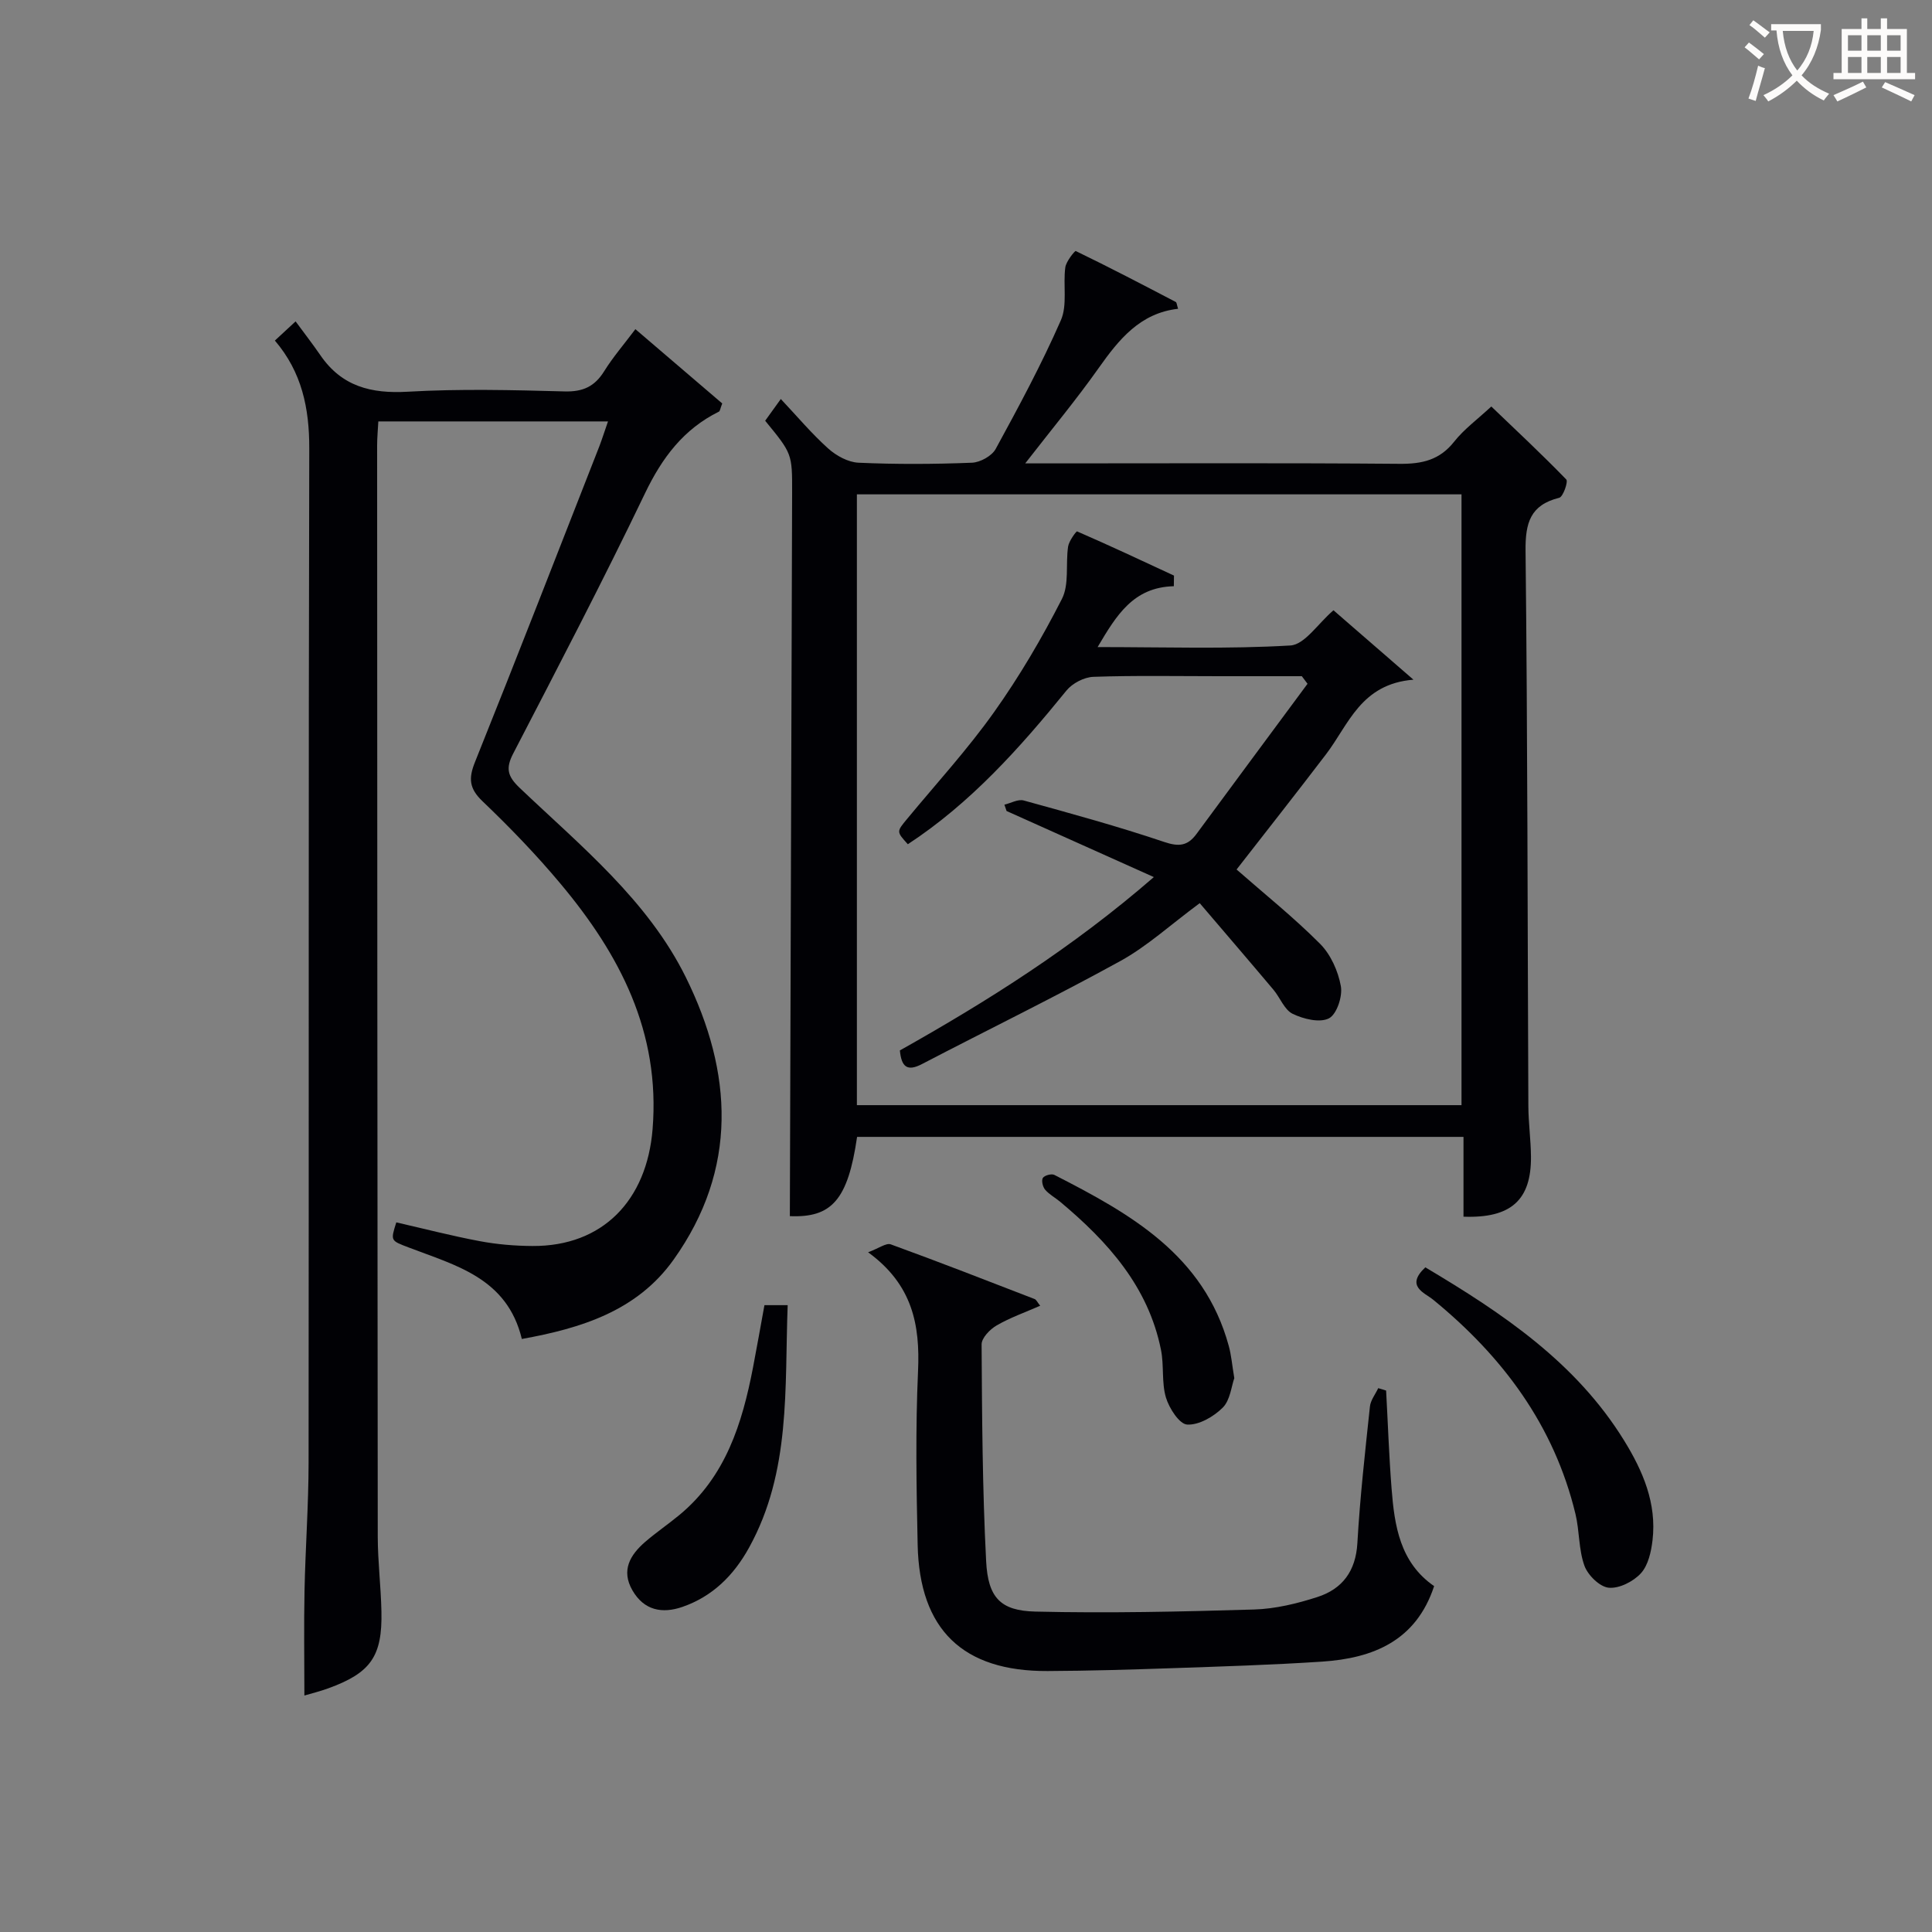
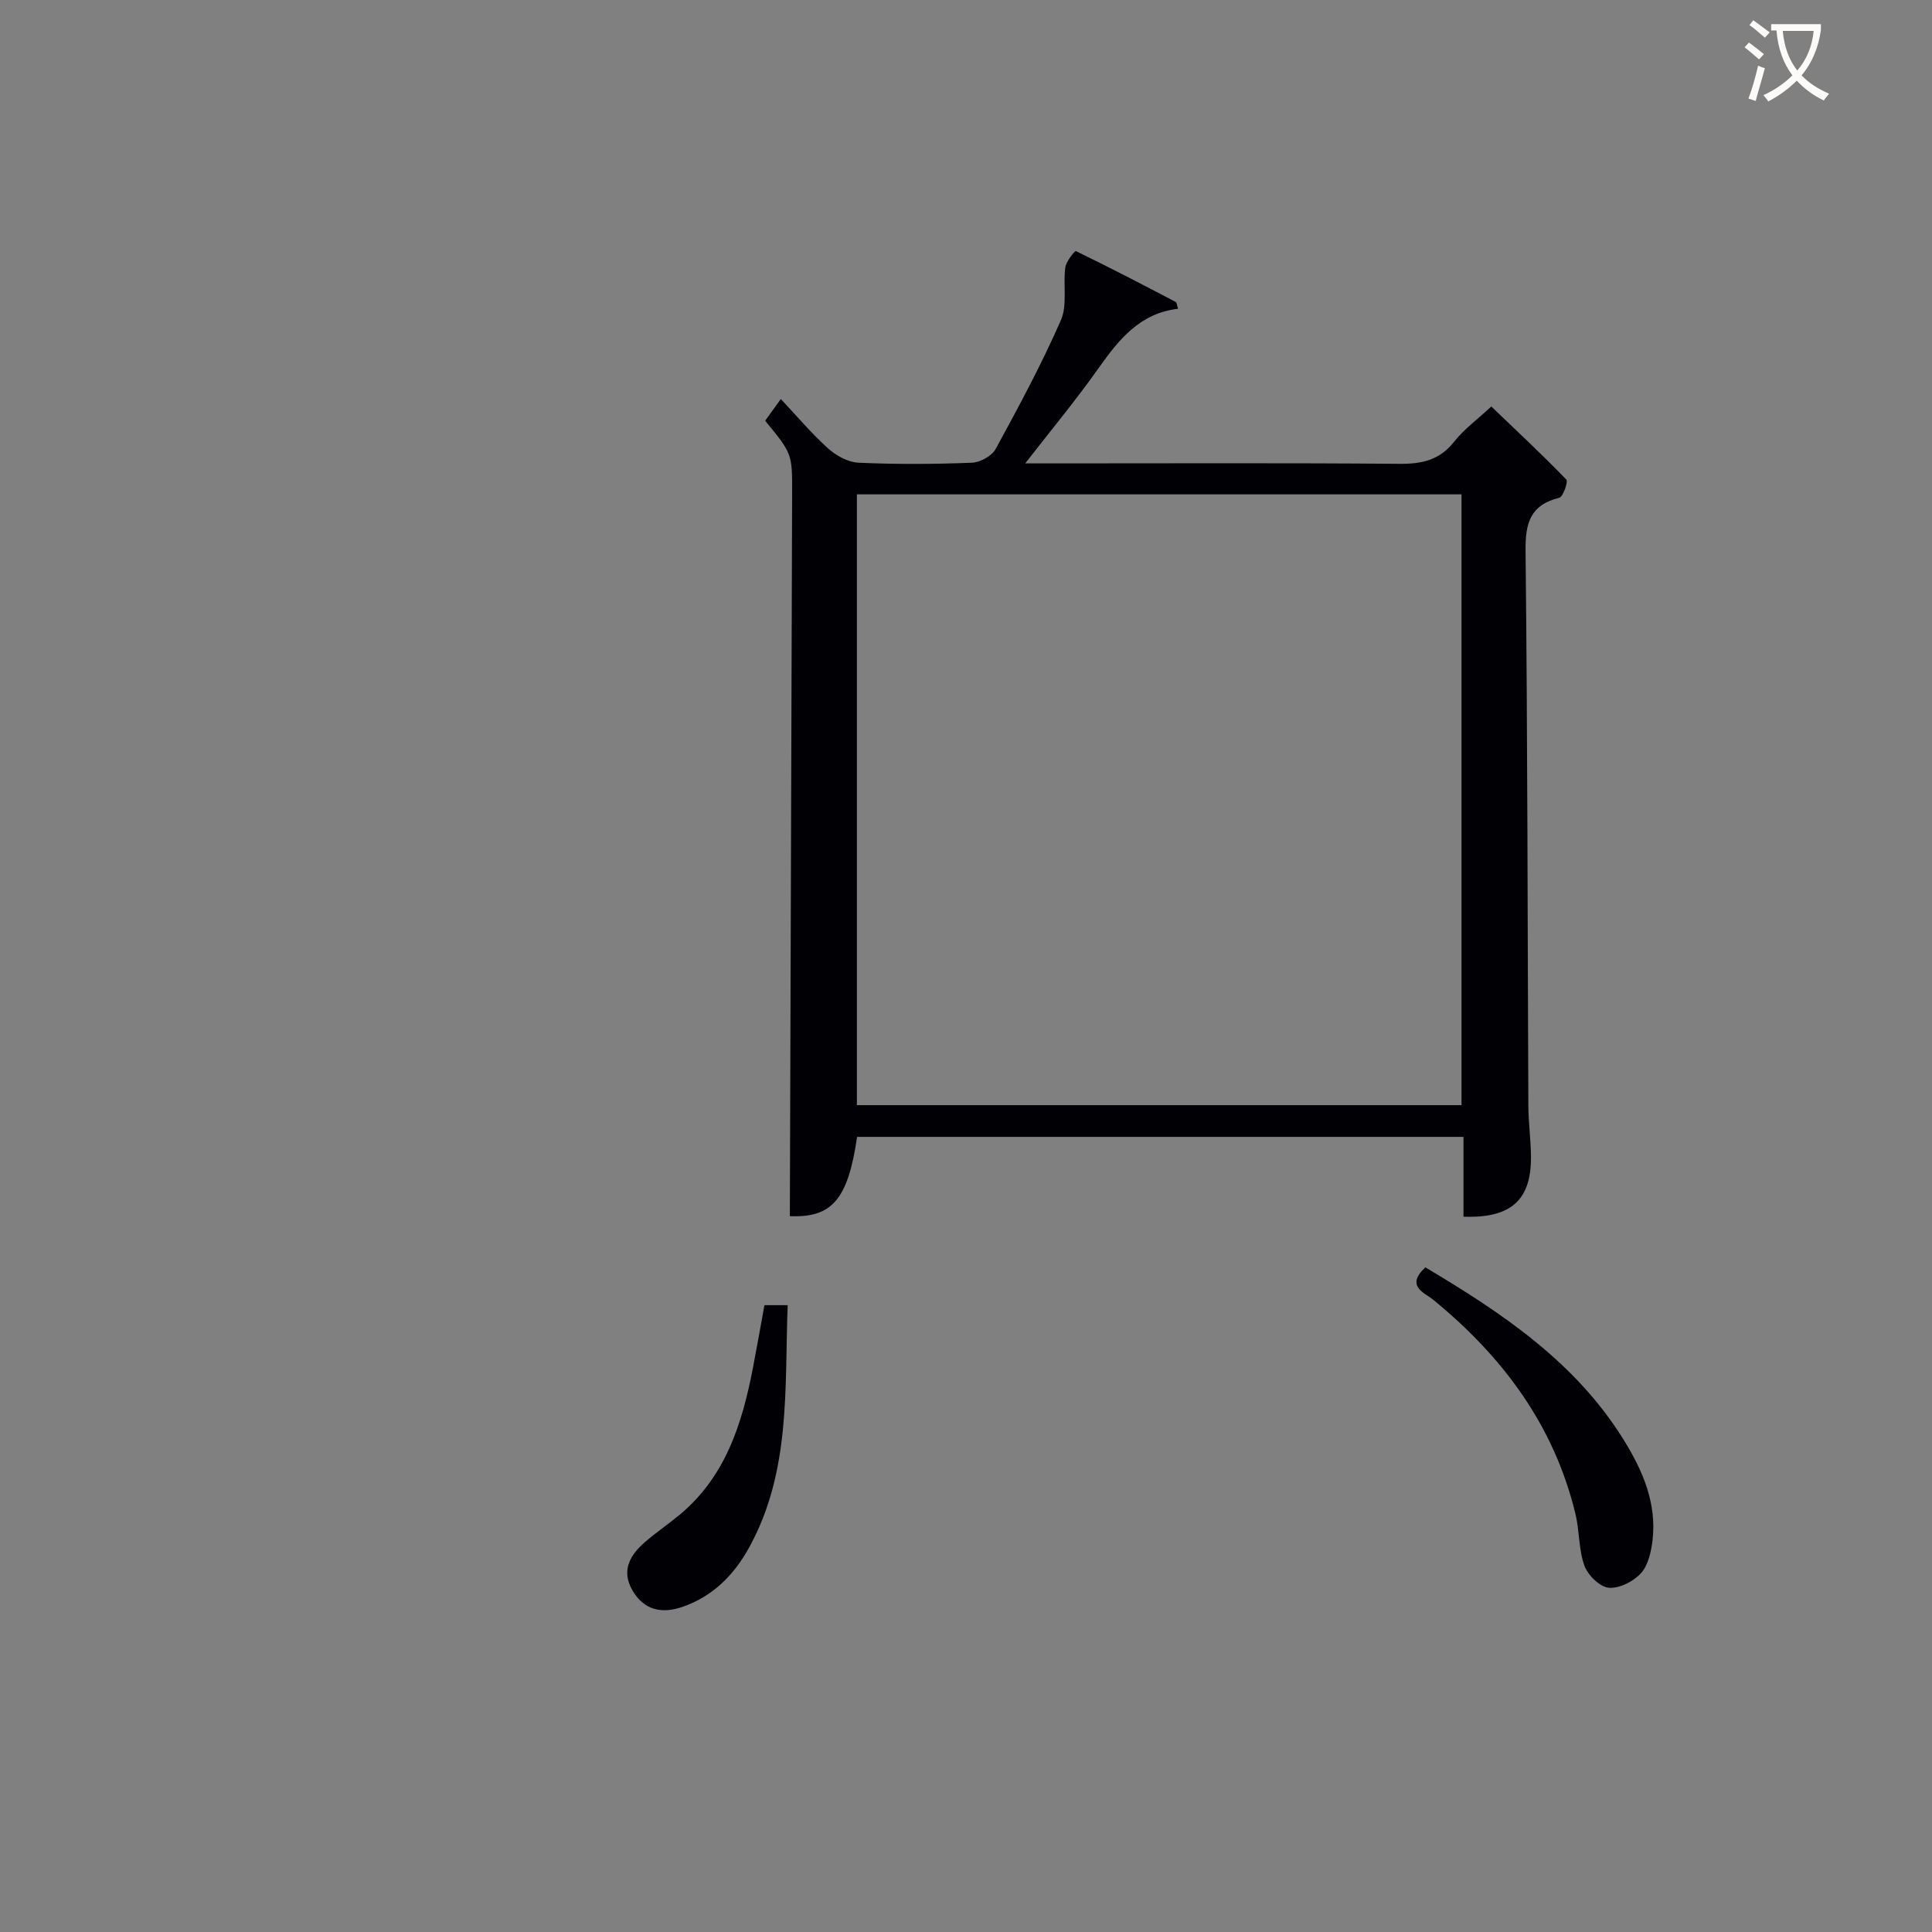
<svg xmlns="http://www.w3.org/2000/svg" enable-background="new 0 0 400 400" viewBox="0 0 400 400">
  <rect x="0" y="0" width="400" height="400" fill="#808080" stroke="none" />
  <g fill="#010105">
-     <path d="m125.88 87.25c-16.17 0-31.63 0-47.55 0-.09 1.75-.25 3.35-.25 4.95.02 75.32.05 150.65.13 225.97.01 5.14.65 10.28.76 15.43.21 9.34-2.21 12.76-11.03 15.96-1.7.62-3.47 1.05-4.92 1.48 0-7.35-.12-14.56.03-21.76.18-8.81.83-17.62.84-26.44.07-69.99-.04-139.98.14-209.97.02-8.36-1.53-15.82-7.12-22.36 1.06-.98 2-1.85 4.29-3.97 1.8 2.45 3.54 4.69 5.14 7.02 4.42 6.44 10.49 7.98 18.08 7.54 10.8-.62 21.66-.35 32.48-.06 3.79.1 6.21-1.01 8.18-4.17 1.83-2.94 4.13-5.6 6.47-8.72 6.23 5.33 12.22 10.45 17.98 15.38-.43 1.11-.46 1.58-.68 1.69-7.34 3.63-11.78 9.56-15.31 16.92-8.71 18.14-18.02 35.99-27.28 53.86-1.6 3.08-1.19 4.71 1.32 7.11 12.65 12.04 26.53 23.27 34.42 39.24 9.72 19.68 10.85 39.68-2.56 58.48-7.56 10.6-19.13 14.18-31.4 16.39-3.04-12.65-13.72-15.22-23.44-18.95-3.73-1.43-3.77-1.33-2.55-5.19 5.74 1.31 11.48 2.8 17.29 3.89 3.57.67 7.25.98 10.89 1 14.59.09 23.69-9.49 24.88-24.18 1.63-20.15-6.81-36.2-19.09-50.86-5.01-5.99-10.47-11.64-16.12-17.04-2.78-2.65-2.92-4.74-1.55-8.14 8.73-21.74 17.2-43.57 25.75-65.38.58-1.53 1.07-3.09 1.78-5.12z" />
    <path d="m158.42 87.11c1.06-1.48 2.01-2.8 3.24-4.5 3.37 3.58 6.37 7.16 9.8 10.24 1.67 1.5 4.12 2.85 6.28 2.95 7.82.35 15.67.31 23.49 0 1.72-.07 4.13-1.4 4.92-2.86 4.77-8.74 9.5-17.53 13.49-26.63 1.39-3.17.43-7.3.92-10.95.17-1.26 1.99-3.47 2.16-3.39 6.97 3.37 13.84 6.96 20.71 10.55.21.11.21.59.48 1.41-7.86.89-12.24 6.33-16.45 12.28-4.58 6.48-9.67 12.61-15.2 19.73h6.03c23.83 0 47.66-.11 71.49.09 4.64.04 8.29-.78 11.29-4.59 2.04-2.58 4.79-4.59 7.69-7.28 5.2 4.98 10.49 9.92 15.52 15.11.43.44-.65 3.59-1.46 3.79-6 1.5-7.03 5.2-6.97 10.98.42 38.32.41 76.65.58 114.97.02 3.48.51 6.96.54 10.45.08 8.96-4.11 12.81-13.97 12.44 0-2.75 0-5.52 0-8.3 0-2.64 0-5.27 0-8.22-42.12 0-83.85 0-125.55 0-1.9 13.11-5.3 16.77-13.92 16.41.16-49.96.32-99.88.47-149.79.02-8.08 0-8.08-5.58-14.89zm144.17 141.7c0-42.49 0-84.51 0-126.46-41.99 0-83.57 0-125.18 0v126.46z" />
-     <path d="m286.98 287.9c.37 6.76.6 13.53 1.13 20.28.6 7.72 1.73 15.31 8.81 20.21-3.73 11.32-12.61 14.93-23.18 15.63-10.45.69-20.93 1.01-31.4 1.37-8.47.29-16.95.54-25.43.58-17.56.09-26.54-8.55-26.92-26.13-.26-11.99-.46-24 .08-35.97.43-9.54-1.12-17.89-10.34-24.6 2.25-.83 3.74-1.98 4.69-1.64 9.98 3.63 19.88 7.49 29.78 11.32.37.14.59.69 1.16 1.39-3.17 1.39-6.25 2.47-9.02 4.08-1.38.8-3.12 2.59-3.11 3.93.09 14.97.17 29.95.94 44.89.39 7.53 2.96 10.25 10.18 10.42 15.09.36 30.2.02 45.29-.43 4.4-.13 8.89-1.22 13.1-2.58 5.17-1.66 7.96-5.36 8.29-11.17.54-9.45 1.6-18.87 2.6-28.28.14-1.31 1.13-2.54 1.72-3.8.54.16 1.08.33 1.63.5z" />
    <path d="m295.1 262.39c16.1 9.57 31.2 19.73 41.14 35.83 3.9 6.32 6.79 13.02 5.9 20.66-.28 2.39-.9 5.2-2.41 6.85-1.56 1.71-4.5 3.2-6.66 2.99-1.87-.18-4.32-2.59-5.03-4.55-1.21-3.35-1.01-7.18-1.85-10.69-4.42-18.36-15.06-32.61-29.47-44.39-1.77-1.45-5.82-2.78-1.62-6.7z" />
    <path d="m158.27 270.22h4.81c-.65 17.22.7 34.44-7.99 50.19-3.17 5.75-7.55 10.11-13.8 12.28-4.21 1.46-7.96.72-10.35-3.42-2.4-4.15-.47-7.35 2.65-10.05 2.26-1.95 4.75-3.64 7.06-5.55 9.58-7.92 13.01-18.94 15.25-30.53.81-4.21 1.55-8.44 2.37-12.92z" />
-     <path d="m255.55 285.33c-.61 1.7-.85 4.57-2.4 6.11-1.88 1.87-4.93 3.64-7.36 3.5-1.62-.09-3.74-3.39-4.4-5.61-.92-3.11-.37-6.62-1.02-9.85-2.63-13.12-11.02-22.42-20.88-30.67-1.02-.85-2.25-1.5-3.1-2.49-.5-.58-.81-1.9-.48-2.44.33-.53 1.8-.93 2.38-.63 15.72 8.03 30.98 16.58 36.11 35.4.53 1.9.68 3.9 1.15 6.68z" />
-     <path d="m243.03 121.37c-8.37.21-11.86 5.96-15.78 12.6 13.78 0 26.88.44 39.91-.33 2.97-.18 5.7-4.53 8.92-7.29 4.94 4.28 10.13 8.79 16.56 14.37-10.91.89-13.39 9.26-18.09 15.43-6.24 8.19-12.62 16.27-18.53 23.87 5.74 5.04 11.82 9.9 17.28 15.38 2.21 2.22 3.75 5.66 4.31 8.78.38 2.11-.85 5.83-2.47 6.66-1.91.97-5.28.14-7.51-.94-1.72-.84-2.59-3.34-3.97-4.98-5-5.94-10.06-11.82-15.27-17.93-6.05 4.47-10.87 8.92-16.45 11.99-13.51 7.44-27.39 14.2-41.07 21.33-3.07 1.6-4.24.55-4.56-2.83 18.14-10.19 35.8-21.32 52.58-35.89-10.65-4.78-20.57-9.23-30.49-13.68-.15-.44-.3-.87-.45-1.31 1.34-.32 2.83-1.19 4-.87 9.75 2.69 19.51 5.36 29.09 8.59 3.08 1.04 4.87.8 6.69-1.67 7.64-10.38 15.32-20.72 22.98-31.08-.39-.52-.79-1.05-1.18-1.57-5.72 0-11.45 0-17.17 0-8.66 0-17.33-.17-25.99.13-1.92.07-4.35 1.34-5.57 2.84-9.69 11.93-19.86 23.31-32.84 31.82-2.38-2.62-2.35-2.59-.14-5.26 6.04-7.31 12.48-14.34 17.96-22.05 5.28-7.42 9.94-15.36 14.08-23.48 1.55-3.04.74-7.23 1.28-10.85.18-1.16 1.7-3.2 1.86-3.13 6.74 2.93 13.4 6.05 20.06 9.15 0 .73-.02 1.46-.03 2.2z" />
  </g>
  <path d="m362.1 8.8c1.1.8 2.1 1.6 3.1 2.4l-1 1.1c-1.3-1.1-2.3-2-3-2.5zm1.9 4.8c.5.2.9.4 1.4.5-.6 2.3-1.3 4.5-1.9 6.8l-1.5-.5c.8-2.1 1.4-4.3 2-6.8zm-1-9.4c1.3.9 2.4 1.8 3.4 2.5l-1 1.1c-1.4-1.2-2.4-2.1-3.2-2.6zm3.7 2.2v-1.4h10.3v1.2c-.5 3.6-1.8 6.8-4 9.4 1.5 1.6 3.4 2.8 5.7 3.8-.3.4-.7.8-1.1 1.4-2.3-1.1-4.1-2.5-5.6-4.1-1.6 1.6-3.6 3.1-5.9 4.3-.3-.5-.7-.9-1-1.3 2.4-1.1 4.4-2.5 6-4.1-1.9-2.5-3-5.6-3.3-9.3h-1.1zm8.8 0h-6.4c.3 3.3 1.3 6 3 8.2 2-2.3 3.1-5.1 3.4-8.2z" fill="#fcfbfa" />
-   <path d="m385.3 3.8h1.3v2.2h2.8v-2.2h1.3v2.2h4.1v9.1h1.7v1.3h-16.9v-1.3h1.7v-9.1h4.1v-2.2zm.4 13.1.7 1.2c-1.8.9-3.8 1.9-6 2.9-.2-.4-.5-.8-.8-1.3 2.3-1 4.3-1.9 6.1-2.8zm-3.1-6.4h2.8v-3.2h-2.8zm0 4.6h2.8v-3.3h-2.8zm4-4.6h2.8v-3.2h-2.8zm0 4.6h2.8v-3.3h-2.8zm3.7 1.9c2.1.9 4.1 1.8 6.1 2.7l-.7 1.3c-2.2-1.1-4.2-2-6.1-2.9zm3.2-9.7h-2.8v3.2h2.8zm-2.8 7.8h2.8v-3.3h-2.8z" fill="#fcfbfa" />
</svg>